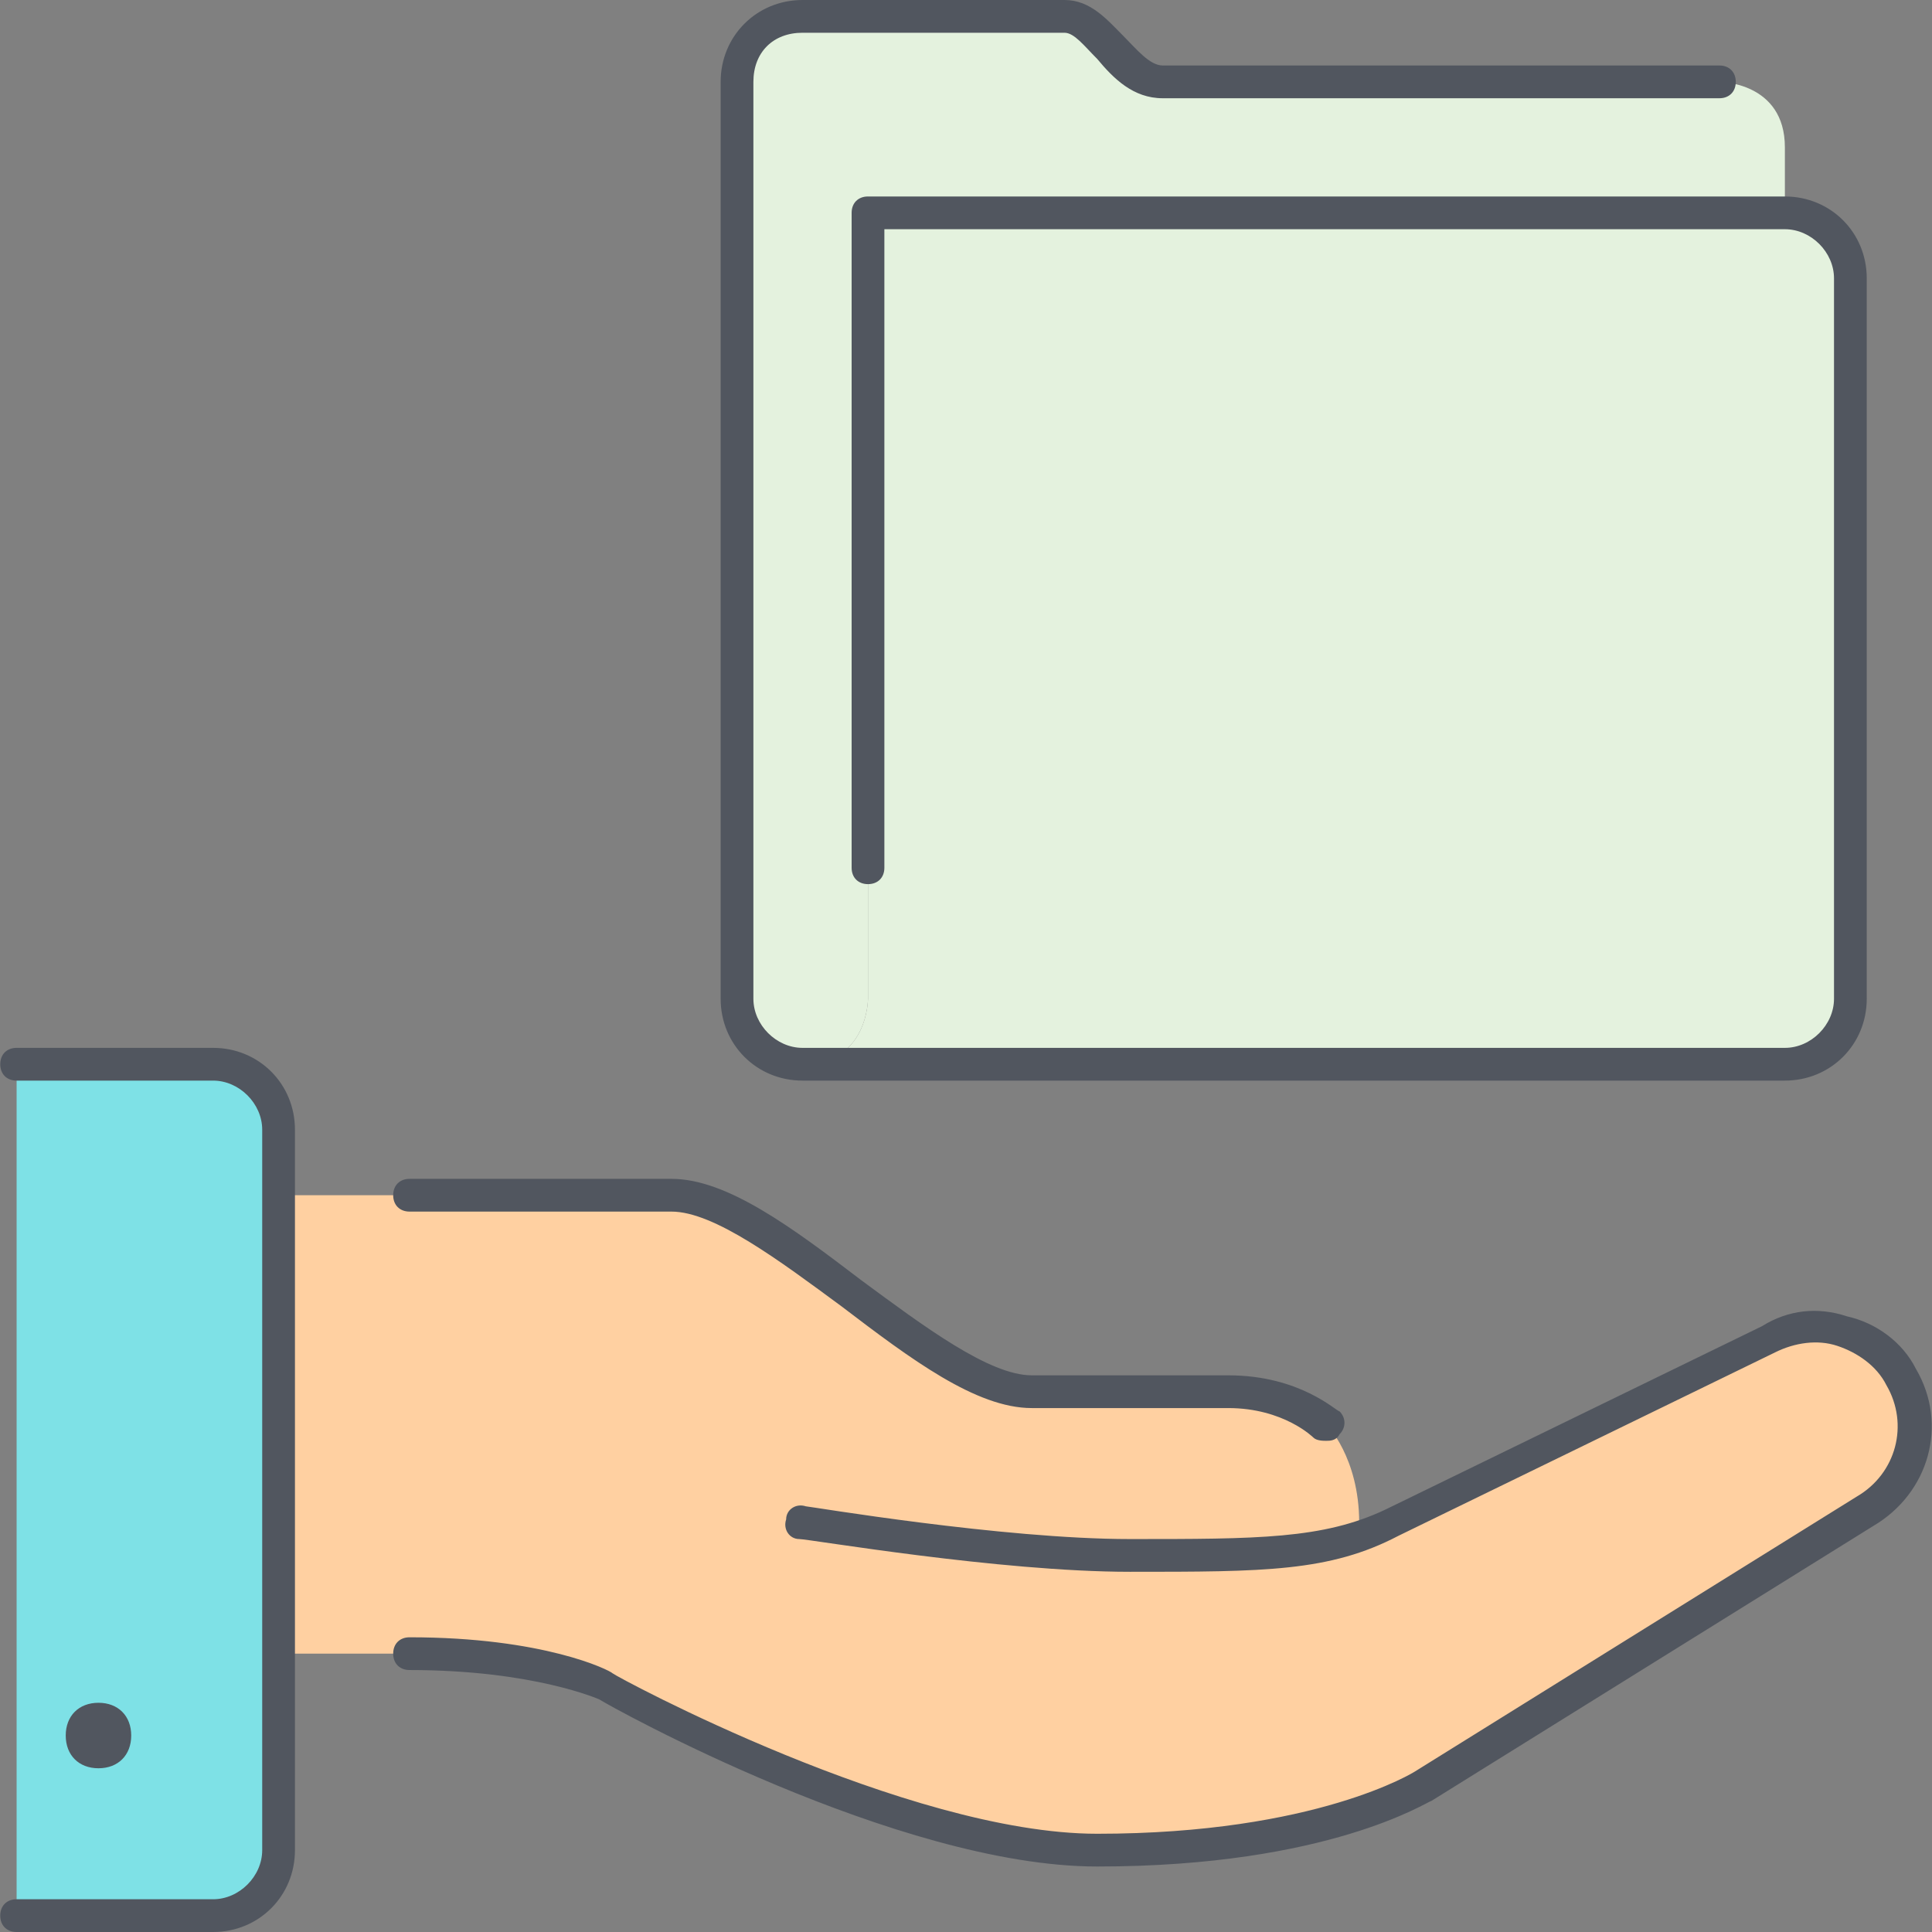
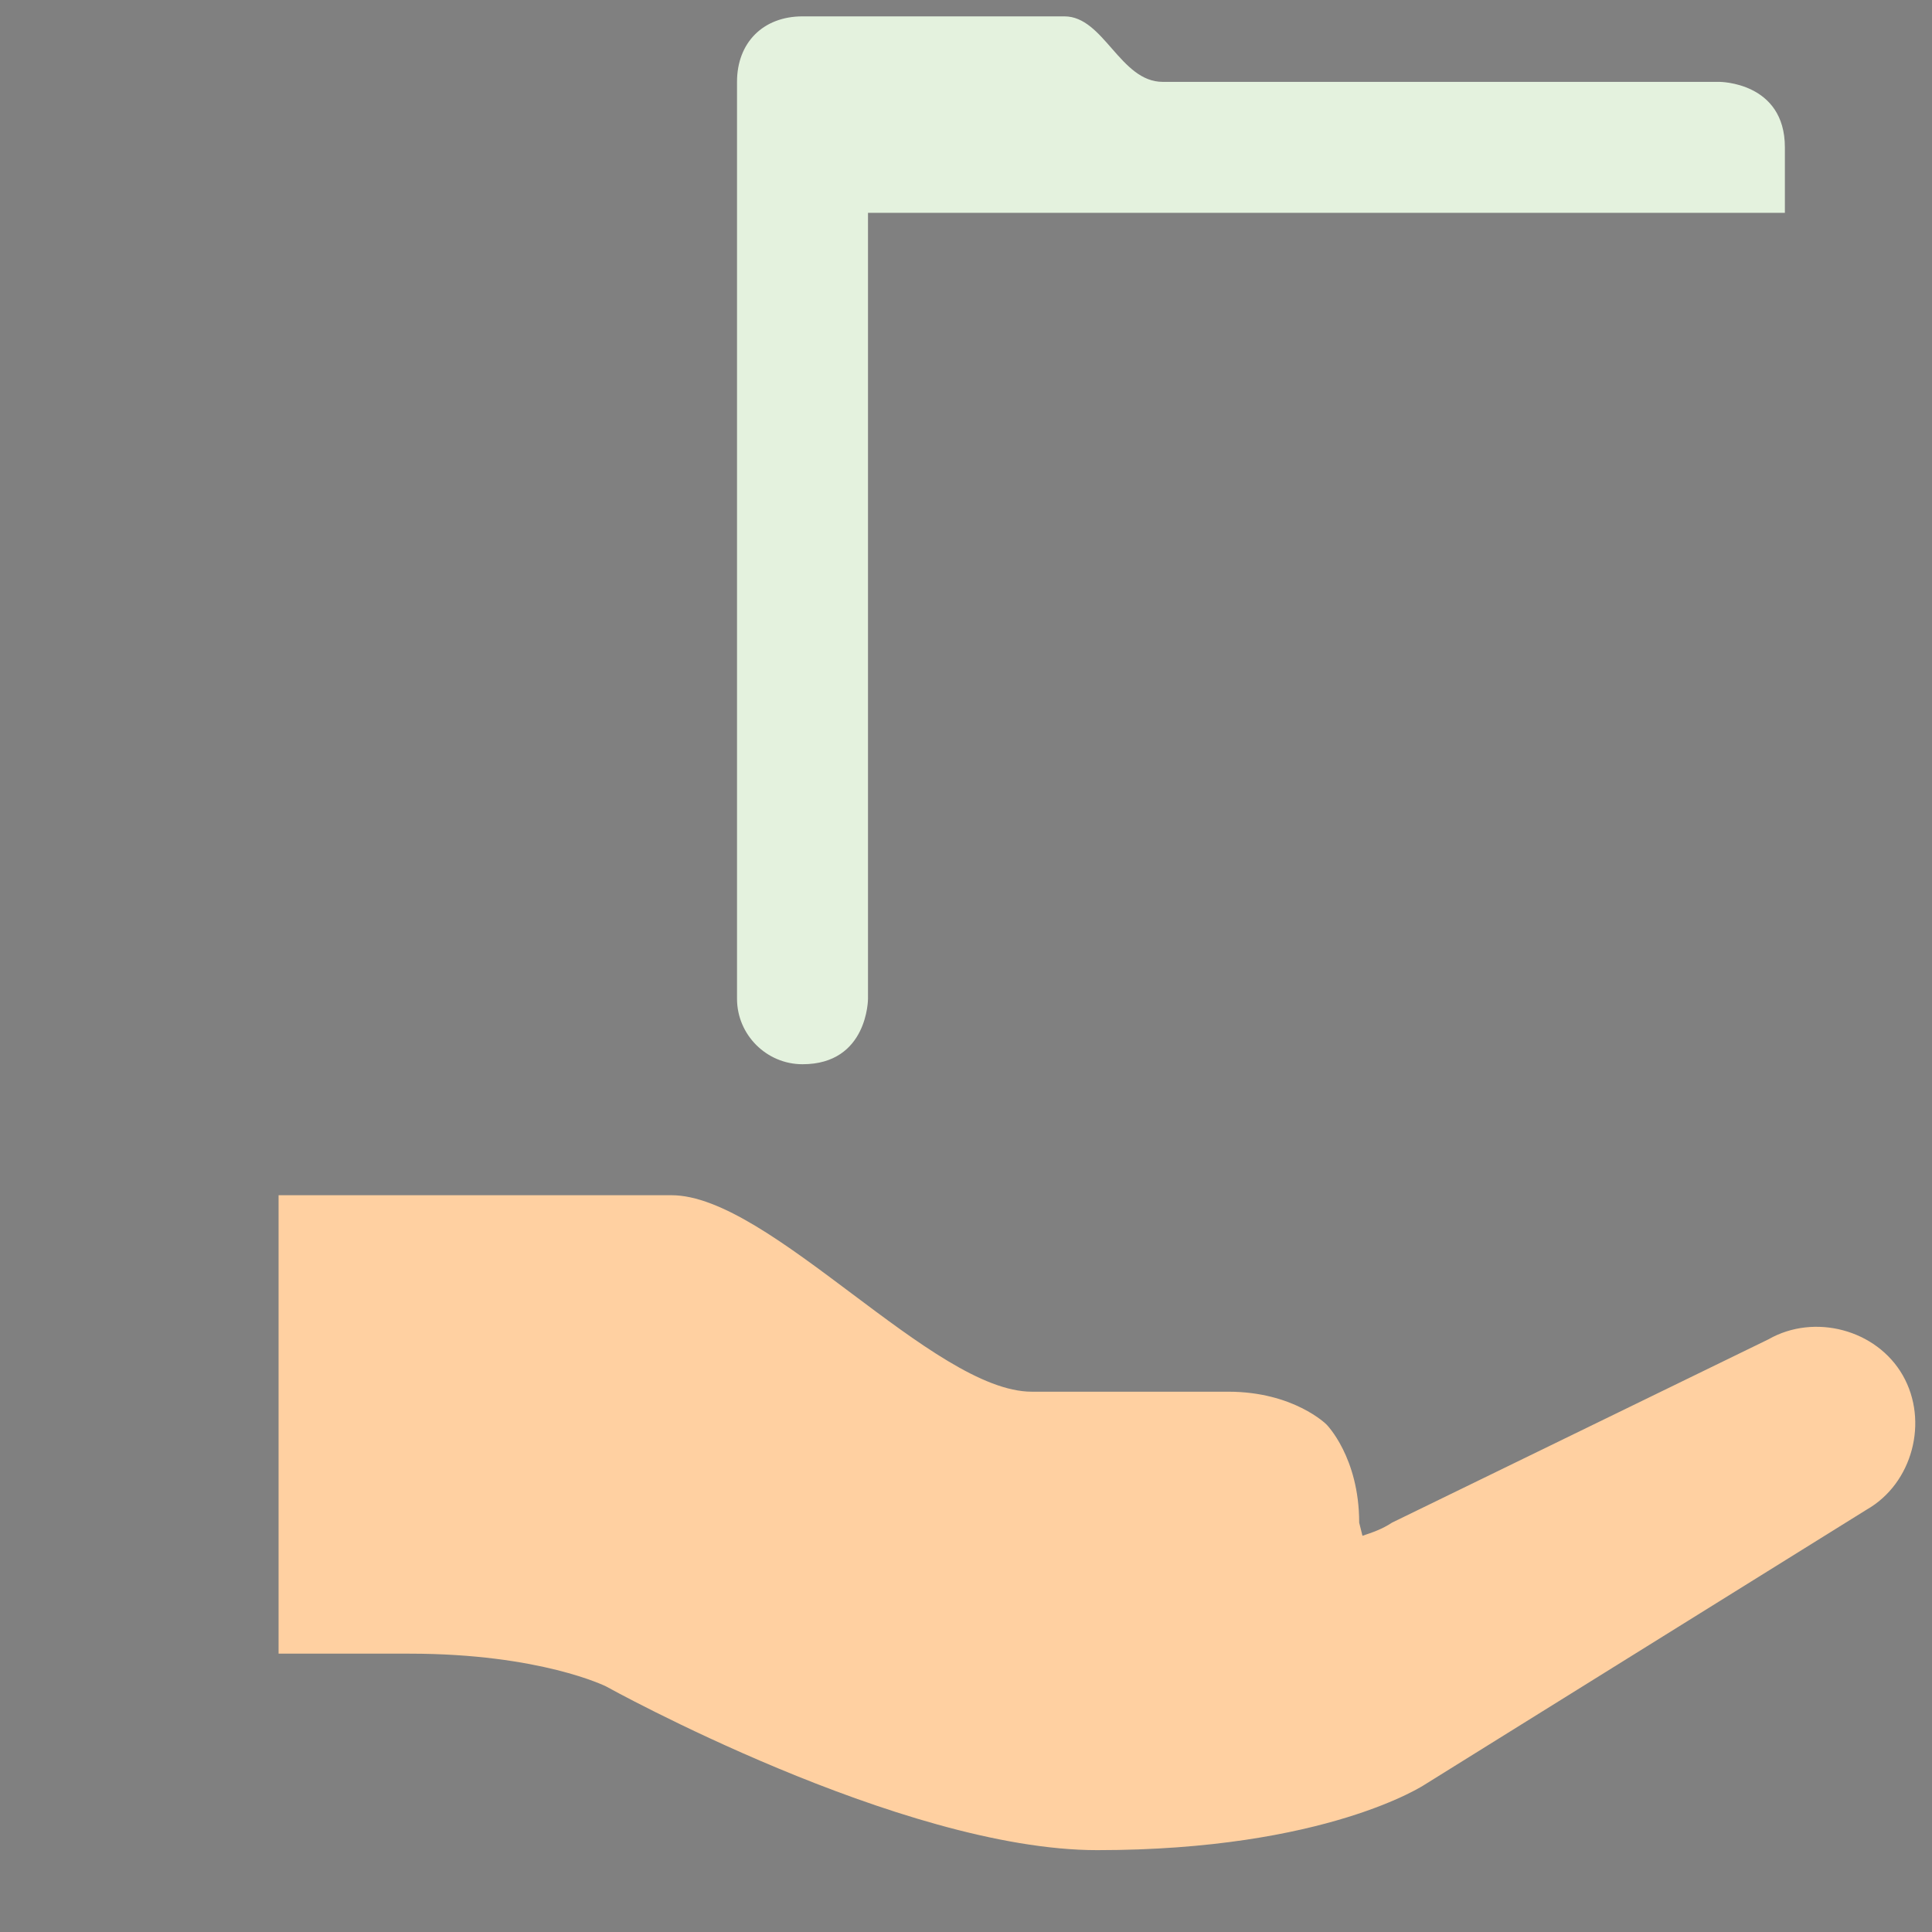
<svg xmlns="http://www.w3.org/2000/svg" height="800px" width="800px" version="1.1" id="Layer_1" viewBox="0 0 503.467 503.467" xml:space="preserve">
  <rect x="0" y="0" width="503.467" height="503.467" fill="#808080" stroke="none" />
  <g transform="translate(1 1)">
    <path style="fill:#FFD0A1;" d="M354.05,399.213c2.56-0.853,5.12-1.707,7.68-3.413l98.133-47.787   c11.947-6.827,28.16-2.56,34.987,9.387c6.827,11.947,2.56,28.16-9.387,34.987l-115.2,71.68c0,0-25.6,17.067-85.333,17.067   c-51.2,0-128-42.667-128-42.667s-17.067-8.533-51.2-8.533H71.596V310.467h102.4c25.6,0,68.267,51.2,93.867,51.2h51.2   c17.067,0,25.6,8.533,25.6,8.533s8.533,8.533,8.533,25.6L354.05,399.213z" />
-     <path style="fill:#7EE1E6;" d="M3.33,498.2V276.333h51.2c9.387,0,17.067,7.68,17.067,17.067v17.067v119.467v51.2   c0,9.387-7.68,17.067-17.067,17.067H3.33z" />
    <g>
      <path style="fill:#E4F2DE;" d="M464.13,54.467H225.196v204.8c0,0,0,17.067-17.067,17.067c-9.387,0-17.067-7.68-17.067-17.067    V20.333c0-10.24,6.827-17.067,17.067-17.067h68.267c10.24,0,14.507,17.067,25.6,17.067h145.067c0,0,17.067,0,17.067,17.067V54.467    z" />
-       <path style="fill:#E4F2DE;" d="M481.196,71.533v187.733c0,9.387-7.68,17.067-17.067,17.067h-256    c17.067,0,17.067-17.067,17.067-17.067v-204.8H464.13C473.516,54.467,481.196,62.147,481.196,71.533" />
    </g>
  </g>
-   <path style="fill:#51565F;" d="M55.53,503.467H4.33c-2.56,0-4.267-1.707-4.267-4.267c0-2.56,1.707-4.267,4.267-4.267h51.2  c6.827,0,12.8-5.973,12.8-12.8V294.4c0-6.827-5.973-12.8-12.8-12.8H4.33c-2.56,0-4.267-1.707-4.267-4.267s1.707-4.267,4.267-4.267  h51.2c11.947,0,21.333,9.387,21.333,21.333v187.733C76.863,494.08,67.476,503.467,55.53,503.467z M285.93,486.4  c-52.053,0-127.147-41.813-129.707-43.52l0,0c0,0-17.067-7.68-49.493-7.68c-2.56,0-4.267-1.707-4.267-4.267  c0-2.56,1.707-4.267,4.267-4.267c34.987,0,52.053,8.533,52.907,9.387c0.853,0.853,76.8,41.813,126.293,41.813  c57.173,0,82.773-16.213,82.773-16.213l115.2-71.68c10.24-5.973,13.653-18.773,7.68-29.013c-2.56-5.12-7.68-8.533-12.8-10.24  c-5.12-1.707-11.093-0.853-16.213,1.707l-98.133,47.787c-17.92,9.387-34.987,9.387-69.973,9.387  c-34.133,0-83.627-8.533-86.187-8.533s-4.267-2.56-3.413-5.12c0-2.56,2.56-4.267,5.12-3.413c0.853,0,51.2,8.533,84.48,8.533  s50.347,0,66.56-7.68l98.133-47.787c6.827-4.267,14.507-5.12,22.187-2.56c7.68,1.707,14.507,6.827,17.92,13.653  c8.533,14.507,3.413,32.427-11.093,40.96l-115.2,71.68C372.116,469.333,346.516,486.4,285.93,486.4z M25.663,460.8  c-5.12,0-8.533-3.413-8.533-8.533s3.413-8.533,8.533-8.533s8.533,3.413,8.533,8.533S30.783,460.8,25.663,460.8z M345.663,375.467  c-0.853,0-2.56,0-3.413-0.853l0,0c0,0-7.68-7.68-22.187-7.68h-51.2c-14.507,0-31.573-12.8-49.493-26.453  c-16.213-11.947-33.28-24.747-44.373-24.747H106.73c-2.56,0-4.267-1.707-4.267-4.267c0-2.56,1.707-4.267,4.267-4.267h68.267  c14.507,0,31.573,12.8,49.493,26.453c16.213,11.947,33.28,24.747,44.373,24.747h51.2c18.773,0,28.16,9.387,29.013,9.387  c1.707,1.707,1.707,4.267,0,5.973C348.223,375.467,346.516,375.467,345.663,375.467z M465.13,281.6h-256  c-11.947,0-21.333-9.387-21.333-21.333V21.333C187.796,9.387,197.183,0,209.13,0h68.267c6.827,0,11.093,5.12,15.36,9.387  c3.413,3.413,6.827,7.68,10.24,7.68h145.067c2.56,0,4.267,1.707,4.267,4.267s-1.707,4.267-4.267,4.267H302.996  c-7.68,0-12.8-5.12-17.067-10.24c-3.413-3.413-5.973-6.827-8.533-6.827H209.13c-7.68,0-12.8,5.12-12.8,12.8v238.933  c0,6.827,5.973,12.8,12.8,12.8h256c6.827,0,12.8-5.973,12.8-12.8V72.533c0-6.827-5.973-12.8-12.8-12.8H230.463v166.4  c0,2.56-1.707,4.267-4.267,4.267c-2.56,0-4.267-1.707-4.267-4.267V55.467c0-2.56,1.707-4.267,4.267-4.267H465.13  c11.947,0,21.333,9.387,21.333,21.333v187.733C486.463,272.213,477.076,281.6,465.13,281.6z" />
</svg>